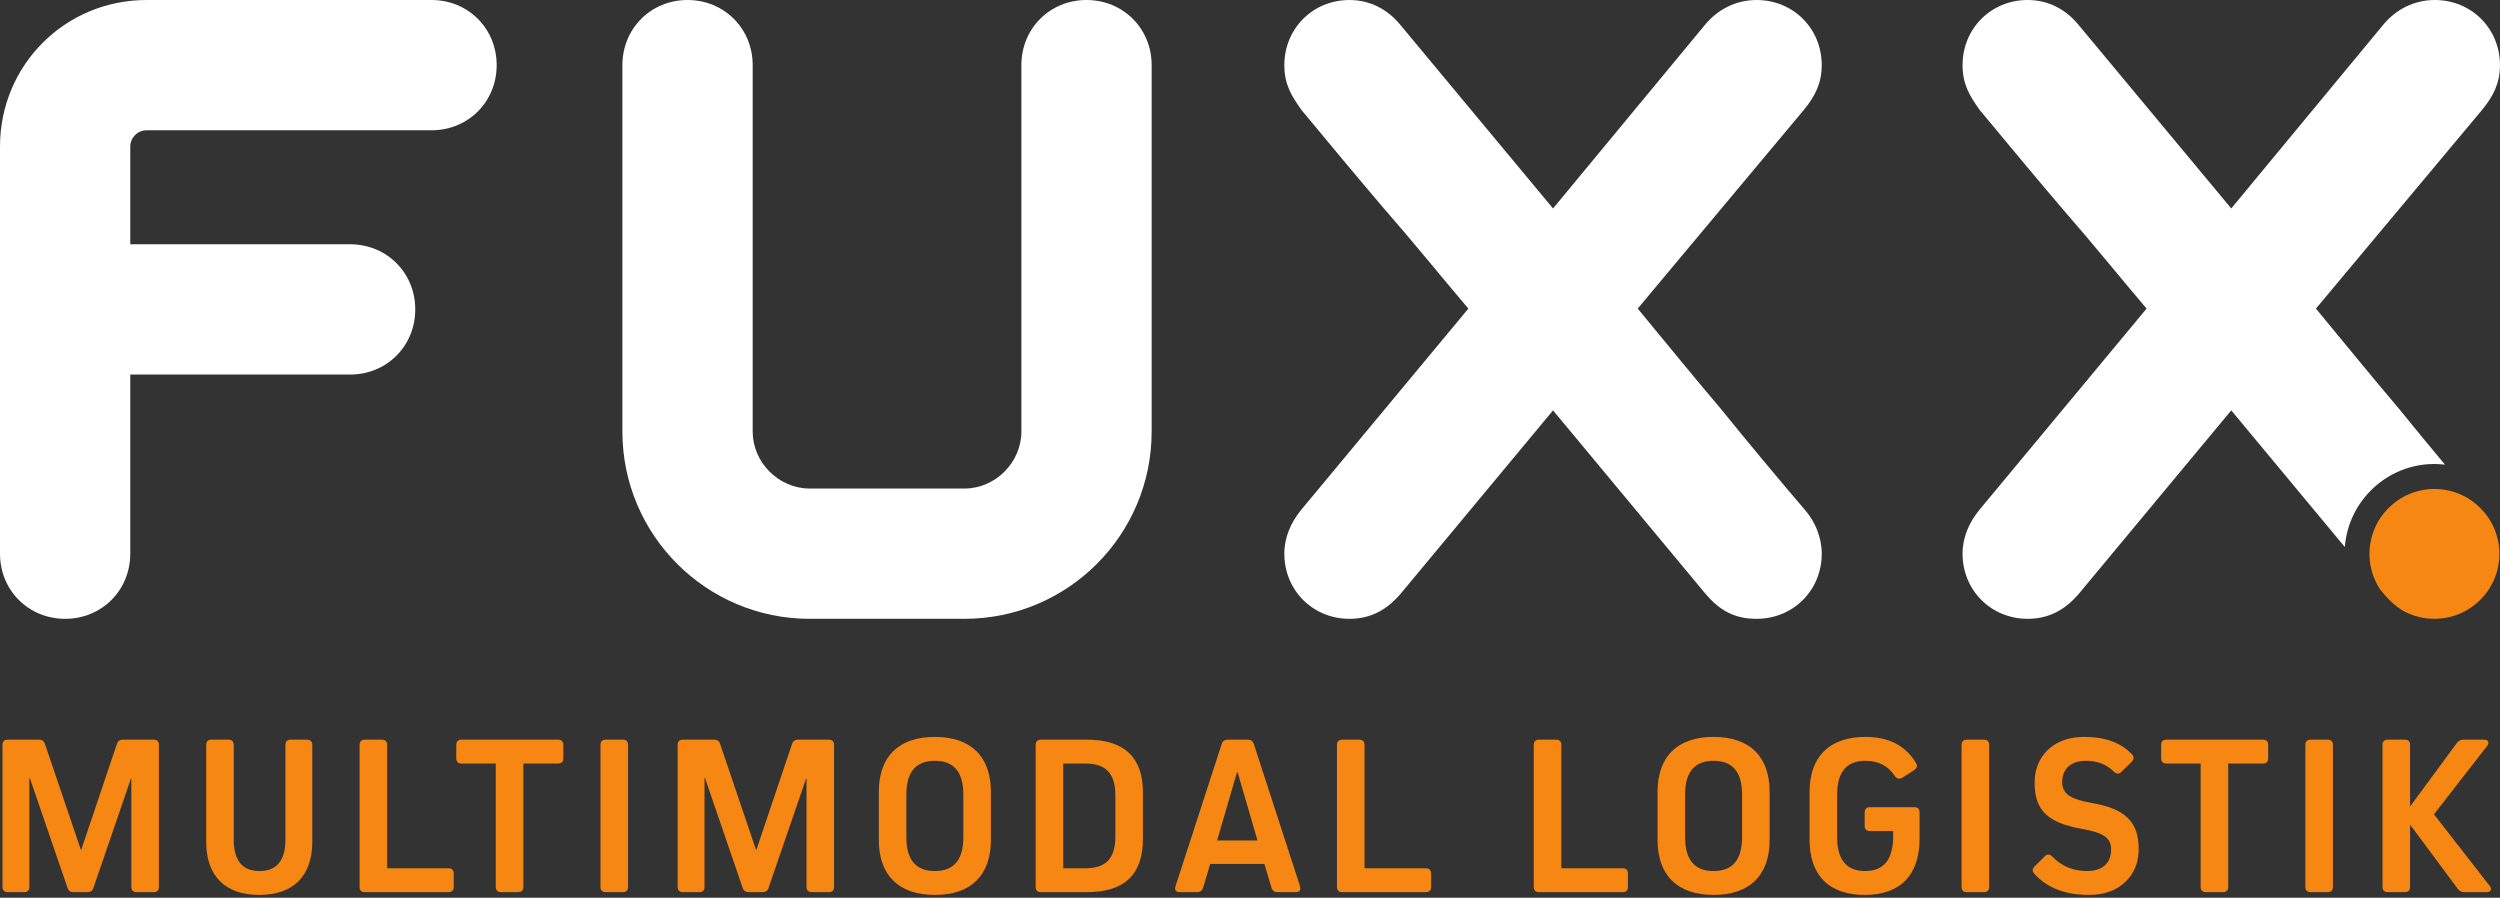
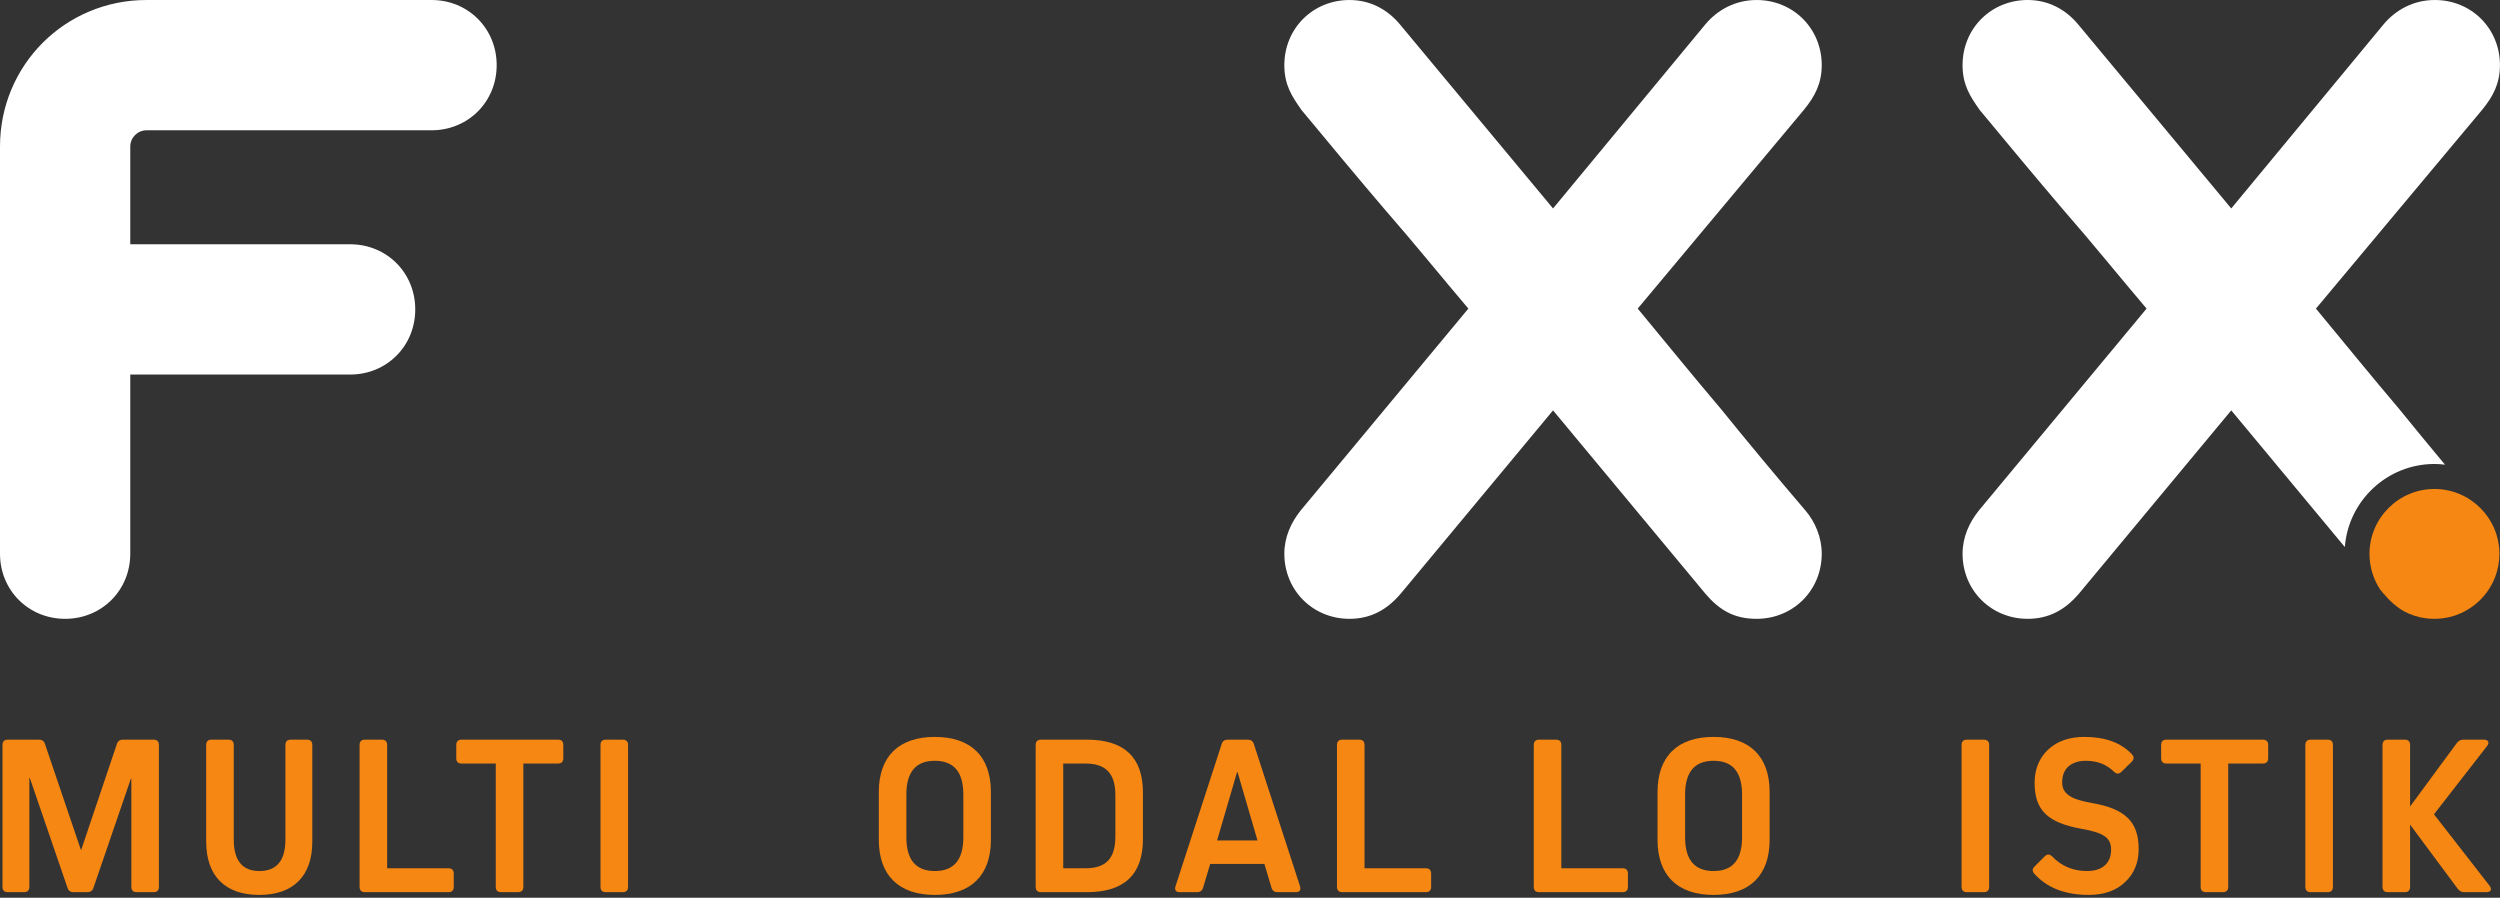
<svg xmlns="http://www.w3.org/2000/svg" fill="none" height="172" viewBox="0 0 479 172" width="479">
  <rect x="0" y="0" width="479" height="172" fill="#333333" stroke="none" />
  <g clip-path="url(#clip0_807_240)">
    <path d="M29.434 141.717C30.094 141.717 30.448 142.071 30.448 142.729V169.926C30.448 170.586 30.094 170.938 29.434 170.938H26.178C25.517 170.938 25.166 170.586 25.166 169.926V149.199H25.077L17.905 170.102C17.729 170.674 17.333 170.938 16.761 170.938H14.076C13.505 170.938 13.109 170.674 12.932 170.102L5.715 149.067H5.627V169.926C5.627 170.586 5.276 170.938 4.615 170.938H1.49C0.831 170.938 0.479 170.586 0.479 169.926V142.729C0.479 142.071 0.831 141.717 1.49 141.717H7.476C8.048 141.717 8.444 141.981 8.62 142.553L15.485 162.798H15.573L22.394 142.553C22.57 141.981 22.965 141.717 23.537 141.717H29.434Z" fill="#F68712" />
    <path d="M59.838 161.257C59.838 167.815 56.228 171.467 49.672 171.467C43.115 171.467 39.506 167.815 39.506 161.257V142.729C39.506 142.071 39.859 141.719 40.519 141.719H43.775C44.435 141.719 44.787 142.071 44.787 142.729V160.862C44.787 164.865 46.416 166.891 49.715 166.891C53.016 166.891 54.688 164.865 54.688 160.862V142.729C54.688 142.071 55.04 141.719 55.701 141.719H58.825C59.484 141.719 59.838 142.071 59.838 142.729V161.257Z" fill="#F68712" />
    <path d="M86.94 169.927C86.94 170.587 86.588 170.939 85.928 170.939H69.911C69.25 170.939 68.897 170.587 68.897 169.927V142.731C68.897 142.071 69.25 141.719 69.911 141.719H73.167C73.827 141.719 74.179 142.071 74.179 142.731V166.362H85.928C86.588 166.362 86.94 166.715 86.94 167.375V169.927Z" fill="#F68712" />
    <path d="M100.272 146.295V169.927C100.272 170.587 99.919 170.938 99.259 170.938H96.003C95.343 170.938 94.991 170.587 94.991 169.927V146.295H88.434C87.774 146.295 87.422 145.943 87.422 145.283V142.729C87.422 142.071 87.774 141.717 88.434 141.717H106.917C107.578 141.717 107.929 142.071 107.929 142.729V145.283C107.929 145.943 107.578 146.295 106.917 146.295H100.272Z" fill="#F68712" />
    <path d="M120.335 169.927C120.335 170.587 119.983 170.939 119.323 170.939H116.067C115.407 170.939 115.054 170.587 115.054 169.927V142.731C115.054 142.071 115.407 141.719 116.067 141.719H119.323C119.983 141.719 120.335 142.071 120.335 142.731V169.927Z" fill="#F68712" />
-     <path d="M158.794 141.717C159.454 141.717 159.807 142.071 159.807 142.729V169.926C159.807 170.586 159.454 170.938 158.794 170.938H155.538C154.876 170.938 154.526 170.586 154.526 169.926V149.199H154.436L147.264 170.102C147.088 170.674 146.692 170.938 146.12 170.938H143.435C142.864 170.938 142.468 170.674 142.291 170.102L135.075 149.067H134.987V169.926C134.987 170.586 134.635 170.938 133.975 170.938H130.85C130.19 170.938 129.838 170.586 129.838 169.926V142.729C129.838 142.071 130.19 141.717 130.85 141.717H136.835C137.407 141.717 137.803 141.981 137.979 142.553L144.844 162.798H144.932L151.754 142.553C151.93 141.981 152.324 141.717 152.896 141.717H158.794Z" fill="#F68712" />
    <path d="M173.661 160.421C173.661 164.733 175.466 166.891 179.118 166.891C182.77 166.891 184.576 164.733 184.576 160.421V152.236C184.576 147.923 182.77 145.767 179.118 145.767C175.466 145.767 173.661 147.923 173.661 152.236V160.421ZM168.381 151.752C168.381 144.931 172.209 141.191 179.118 141.191C186.026 141.191 189.856 144.931 189.856 151.752V160.905C189.856 167.727 186.026 171.467 179.118 171.467C172.209 171.467 168.381 167.727 168.381 160.905V151.752Z" fill="#F68712" />
    <path d="M213.704 152.324C213.704 148.232 211.899 146.296 207.983 146.296H203.715V166.362H207.983C211.899 166.362 213.704 164.469 213.704 160.29V152.324ZM208.247 141.719C215.42 141.719 218.986 145.107 218.986 151.84V160.774C218.986 167.551 215.42 170.939 208.247 170.939H199.447C198.787 170.939 198.434 170.587 198.434 169.927V142.731C198.434 142.072 198.787 141.719 199.447 141.719H208.247Z" fill="#F68712" />
    <path d="M237.111 147.923H237.023L233.194 161.038H240.939L237.111 147.923ZM249.082 169.795C249.302 170.543 249.036 170.939 248.246 170.939H244.768C244.195 170.939 243.8 170.674 243.624 170.103L242.259 165.526H231.874L230.51 170.103C230.334 170.674 229.938 170.939 229.366 170.939H226.066C225.274 170.939 225.01 170.543 225.23 169.795L234.075 142.555C234.25 141.983 234.646 141.719 235.219 141.719H239.091C239.663 141.719 240.059 141.983 240.236 142.555L249.082 169.795Z" fill="#F68712" />
    <path d="M274.206 169.927C274.206 170.587 273.852 170.939 273.192 170.939H257.175C256.514 170.939 256.163 170.587 256.163 169.927V142.731C256.163 142.071 256.514 141.719 257.175 141.719H260.431C261.091 141.719 261.444 142.071 261.444 142.731V166.362H273.192C273.852 166.362 274.206 166.715 274.206 167.375V169.927Z" fill="#F68712" />
    <path d="M311.912 169.927C311.912 170.587 311.56 170.939 310.9 170.939H294.882C294.221 170.939 293.869 170.587 293.869 169.927V142.731C293.869 142.071 294.221 141.719 294.882 141.719H298.138C298.798 141.719 299.15 142.071 299.15 142.731V166.362H310.9C311.56 166.362 311.912 166.715 311.912 167.375V169.927Z" fill="#F68712" />
    <path d="M322.866 160.421C322.866 164.733 324.67 166.891 328.324 166.891C331.976 166.891 333.78 164.733 333.78 160.421V152.236C333.78 147.923 331.976 145.767 328.324 145.767C324.67 145.767 322.866 147.923 322.866 152.236V160.421ZM317.585 151.752C317.585 144.931 321.414 141.191 328.324 141.191C335.232 141.191 339.061 144.931 339.061 151.752V160.905C339.061 167.727 335.232 171.467 328.324 171.467C321.414 171.467 317.585 167.727 317.585 160.905V151.752Z" fill="#F68712" />
-     <path d="M367.791 160.686C367.791 167.681 364.095 171.467 357.273 171.467C350.452 171.467 346.712 167.726 346.712 160.905V151.752C346.712 144.931 350.54 141.191 357.449 141.191C361.895 141.191 365.107 142.863 367.088 146.163C367.439 146.735 367.308 147.175 366.735 147.571L364.447 149.023C363.873 149.331 363.435 149.243 363.039 148.671C361.763 146.735 359.915 145.767 357.405 145.767C353.797 145.767 351.992 147.923 351.992 152.279V160.377C351.992 164.733 353.797 166.89 357.363 166.89C360.927 166.89 362.731 164.69 362.731 160.245V159.232H358.285C357.625 159.232 357.273 158.88 357.273 158.22V155.668C357.273 155.008 357.625 154.656 358.285 154.656H366.779C367.439 154.656 367.791 155.008 367.791 155.668V160.686Z" fill="#F68712" />
    <path d="M381.121 169.927C381.121 170.587 380.768 170.939 380.108 170.939H376.852C376.192 170.939 375.84 170.587 375.84 169.927V142.731C375.84 142.071 376.192 141.719 376.852 141.719H380.108C380.768 141.719 381.121 142.071 381.121 142.731V169.927Z" fill="#F68712" />
    <path d="M408.491 144.535C408.931 145.019 408.888 145.504 408.404 145.987L406.467 147.88C405.983 148.363 405.499 148.32 405.016 147.836C403.607 146.471 401.847 145.767 399.69 145.767C396.83 145.767 395.114 147.264 395.114 149.86C395.114 152.016 396.566 153.117 400.835 153.864C407.303 154.964 409.768 157.562 409.768 162.665C409.768 165.305 408.888 167.419 407.128 169.047C405.41 170.674 403.076 171.467 400.219 171.467C395.686 171.467 392.208 170.103 389.79 167.419C389.35 166.935 389.35 166.495 389.834 166.01L391.77 164.074C392.252 163.59 392.738 163.633 393.222 164.119C394.982 165.965 397.226 166.891 399.91 166.891C402.771 166.891 404.487 165.395 404.487 162.798C404.487 160.553 403.123 159.541 398.766 158.792C392.295 157.605 389.834 155.229 389.834 149.992C389.834 147.351 390.714 145.239 392.43 143.611C394.188 141.983 396.522 141.191 399.382 141.191C403.343 141.191 406.379 142.29 408.491 144.535Z" fill="#F68712" />
    <path d="M426.927 146.295V169.927C426.927 170.587 426.574 170.938 425.914 170.938H422.657C421.997 170.938 421.646 170.587 421.646 169.927V146.295H415.088C414.428 146.295 414.076 145.943 414.076 145.283V142.729C414.076 142.071 414.428 141.717 415.088 141.717H433.571C434.232 141.717 434.583 142.071 434.583 142.729V145.283C434.583 145.943 434.232 146.295 433.571 146.295H426.927Z" fill="#F68712" />
    <path d="M446.99 169.927C446.99 170.587 446.636 170.939 445.976 170.939H442.72C442.06 170.939 441.707 170.587 441.707 169.927V142.731C441.707 142.071 442.06 141.719 442.72 141.719H445.976C446.636 141.719 446.99 142.071 446.99 142.731V169.927Z" fill="#F68712" />
    <path d="M461.772 158V169.926C461.772 170.586 461.42 170.938 460.76 170.938H457.504C456.844 170.938 456.49 170.586 456.49 169.926V142.729C456.49 142.071 456.844 141.717 457.504 141.717H460.76C461.42 141.717 461.772 142.071 461.772 142.729V154.524L470.749 142.334C471.057 141.938 471.453 141.717 471.981 141.717H475.898C476.778 141.717 477.042 142.29 476.514 142.95L466.349 156.02L476.998 169.705C477.525 170.365 477.262 170.938 476.382 170.938H472.157C471.63 170.938 471.233 170.717 470.925 170.322L461.772 158Z" fill="#F68712" />
    <path d="M82.683 0.001H28.08C12.48 0.001 0 12.481 0 28.083V106.086C0 113.105 5.46 118.566 12.48 118.566C19.5 118.566 24.96 113.105 24.96 106.086V71.764H67.083C74.103 71.764 79.562 66.304 79.562 59.283C79.562 52.263 74.103 46.803 67.083 46.803H24.96V28.083C24.96 26.365 26.364 24.963 28.08 24.963H82.683C89.703 24.963 95.162 19.501 95.162 12.481C95.162 5.461 89.703 0.001 82.683 0.001Z" fill="white" />
-     <path d="M208.176 0.001C201.154 0.001 195.696 5.461 195.696 12.481V82.684C195.696 88.612 190.704 93.605 184.774 93.605H155.133C149.205 93.605 144.213 88.612 144.213 82.684V12.481C144.213 5.461 138.753 0.001 131.732 0.001C124.712 0.001 119.252 5.461 119.252 12.481V82.684C119.252 102.497 135.321 118.566 155.133 118.566H184.774C204.588 118.566 220.656 102.497 220.656 82.684V12.481C220.656 5.461 215.196 0.001 208.176 0.001Z" fill="white" />
    <path d="M349.044 12.481C349.044 5.461 343.584 0.003 336.564 0.003C332.508 0.003 329.074 1.873 326.735 4.681L297.562 39.94L268.234 4.681C265.894 1.873 262.618 0.003 258.562 0.003C251.539 0.003 246.079 5.461 246.079 12.481C246.079 16.227 247.484 18.409 249.355 21.061C254.66 27.457 259.964 33.855 265.424 40.252C270.884 46.491 276.032 52.888 281.338 59.127L249.199 97.817C247.327 100.157 246.079 102.965 246.079 106.086C246.079 113.106 251.539 118.566 258.562 118.566C262.618 118.566 265.738 116.85 268.388 113.73L297.562 78.629L326.735 113.73C329.388 116.85 332.194 118.566 336.564 118.566C343.584 118.566 349.044 113.106 349.044 106.086C349.044 102.965 347.795 100.001 345.924 97.817C340.463 91.421 335.003 84.869 329.699 78.315C324.395 72.077 319.09 65.523 313.786 59.127L345.611 21.061C347.795 18.409 349.044 15.915 349.044 12.481Z" fill="white" />
    <path d="M468.138 118.454C474.199 117.621 478.888 112.422 478.888 106.135C478.888 99.271 473.304 93.687 466.44 93.687C459.576 93.687 453.992 99.271 453.992 106.135C453.992 108.654 454.75 110.997 456.042 112.959L456.682 113.729C457.943 115.213 459.246 116.368 460.728 117.183C461.006 117.327 461.284 117.468 461.574 117.591C461.587 117.597 461.6 117.603 461.614 117.608C462.319 117.906 463.059 118.137 463.823 118.301C464.143 118.365 464.467 118.424 464.807 118.463C464.858 118.47 464.907 118.48 464.958 118.487C465.452 118.538 465.968 118.565 466.51 118.565C467.063 118.565 467.604 118.52 468.138 118.454Z" fill="#F68712" />
    <path d="M466.44 88.899C467.124 88.899 467.796 88.95 468.46 89.028C465.493 85.472 462.544 81.898 459.645 78.316C454.341 72.076 449.037 65.524 443.733 59.128L475.558 21.063C477.742 18.409 478.99 15.914 478.99 12.483C478.99 5.461 473.53 0.001 466.509 0.001C462.453 0.001 459.021 1.873 456.681 4.681L427.508 39.939L398.178 4.681C395.84 1.873 392.562 0.001 388.506 0.001C381.486 0.001 376.026 5.461 376.026 12.483C376.026 16.227 377.43 18.409 379.302 21.063C384.608 27.459 389.91 33.855 395.372 40.251C400.832 46.491 405.98 52.888 411.284 59.128L379.146 97.817C377.274 100.157 376.026 102.965 376.026 106.086C376.026 113.105 381.486 118.565 388.506 118.565C392.562 118.565 395.682 116.85 398.336 113.729L427.508 78.628L449.27 104.813C449.949 95.927 457.381 88.899 466.44 88.899Z" fill="white" />
  </g>
  <defs>
    <clipPath id="clip0_807_240">
      <rect fill="white" height="171.467" width="478.987" />
    </clipPath>
  </defs>
</svg>